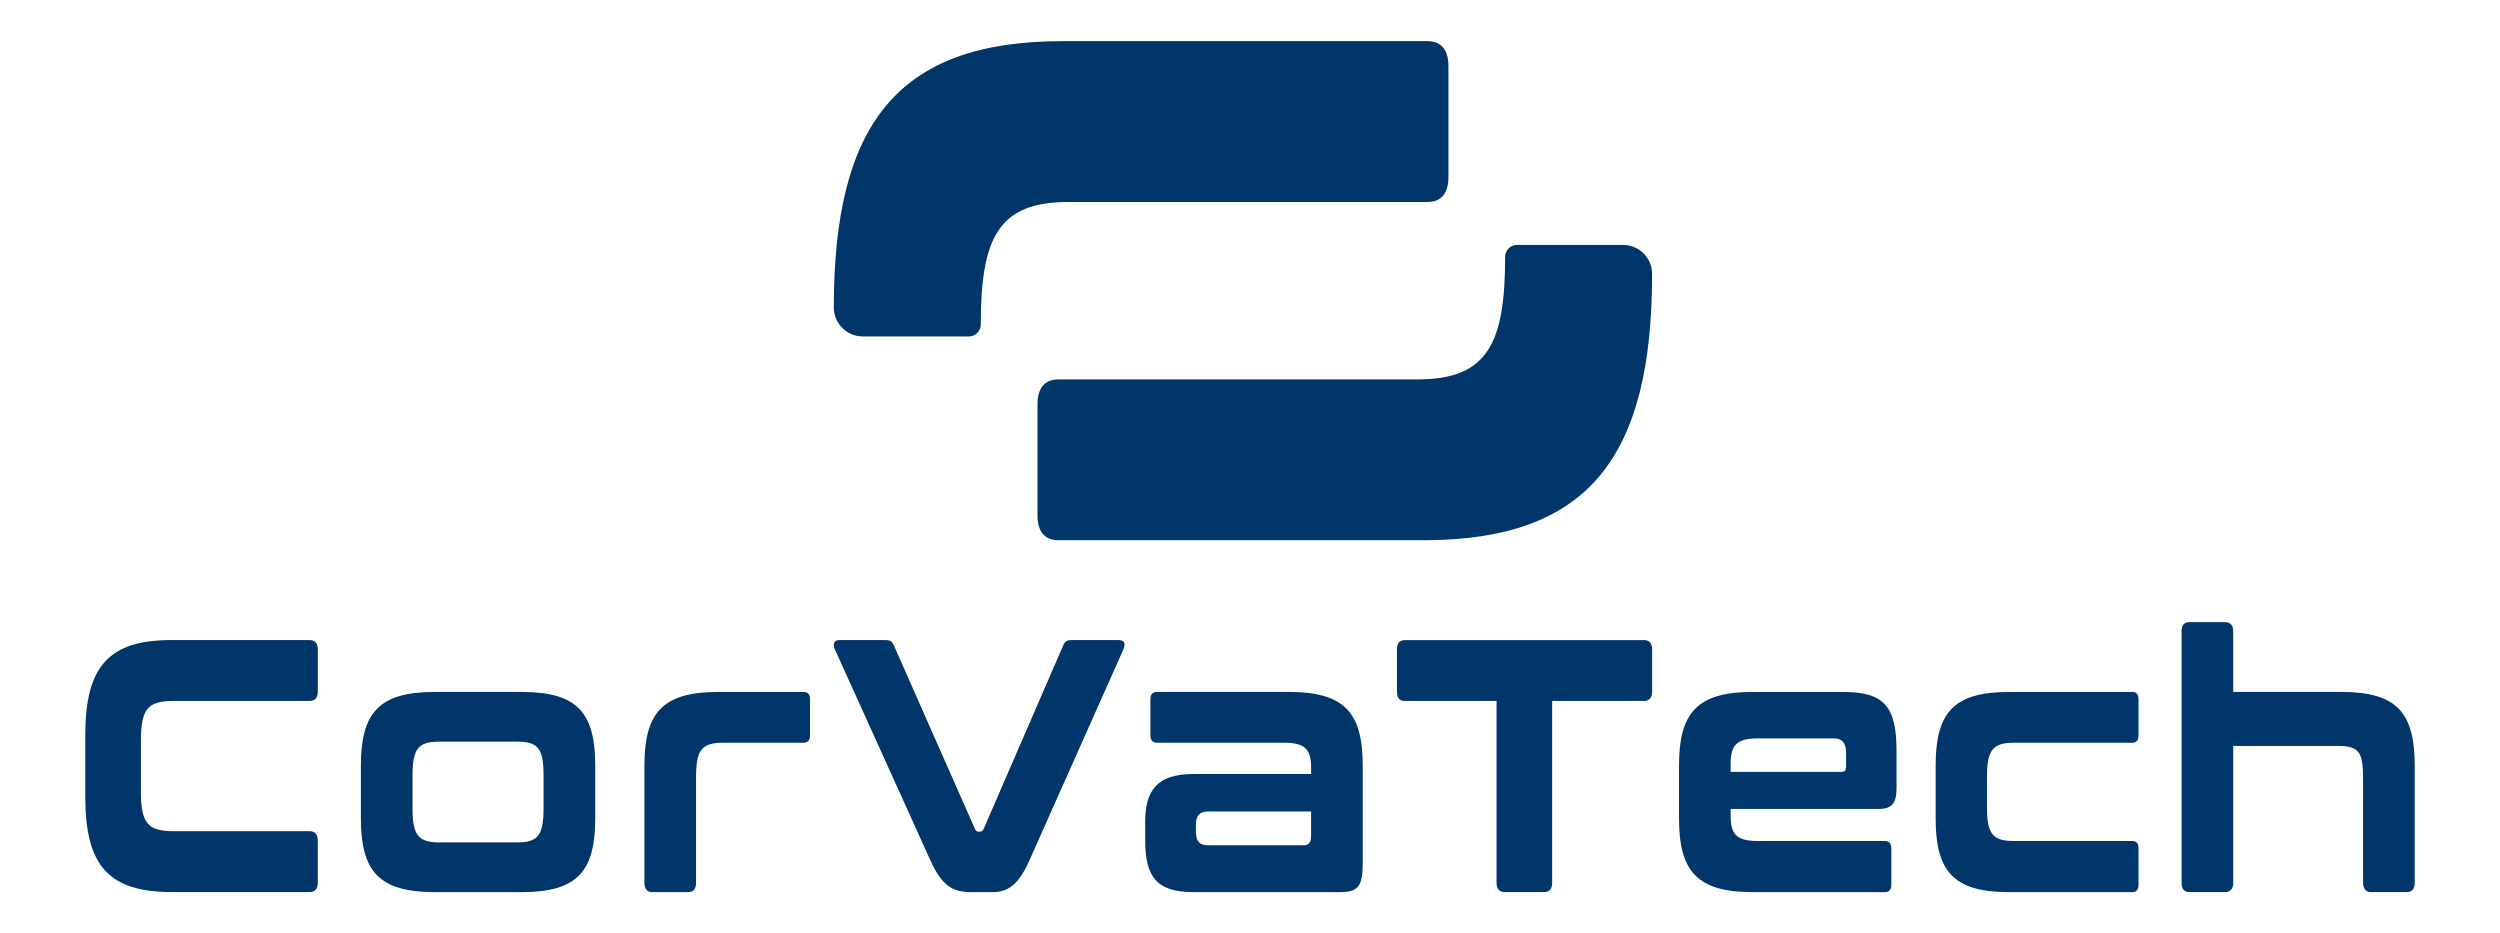
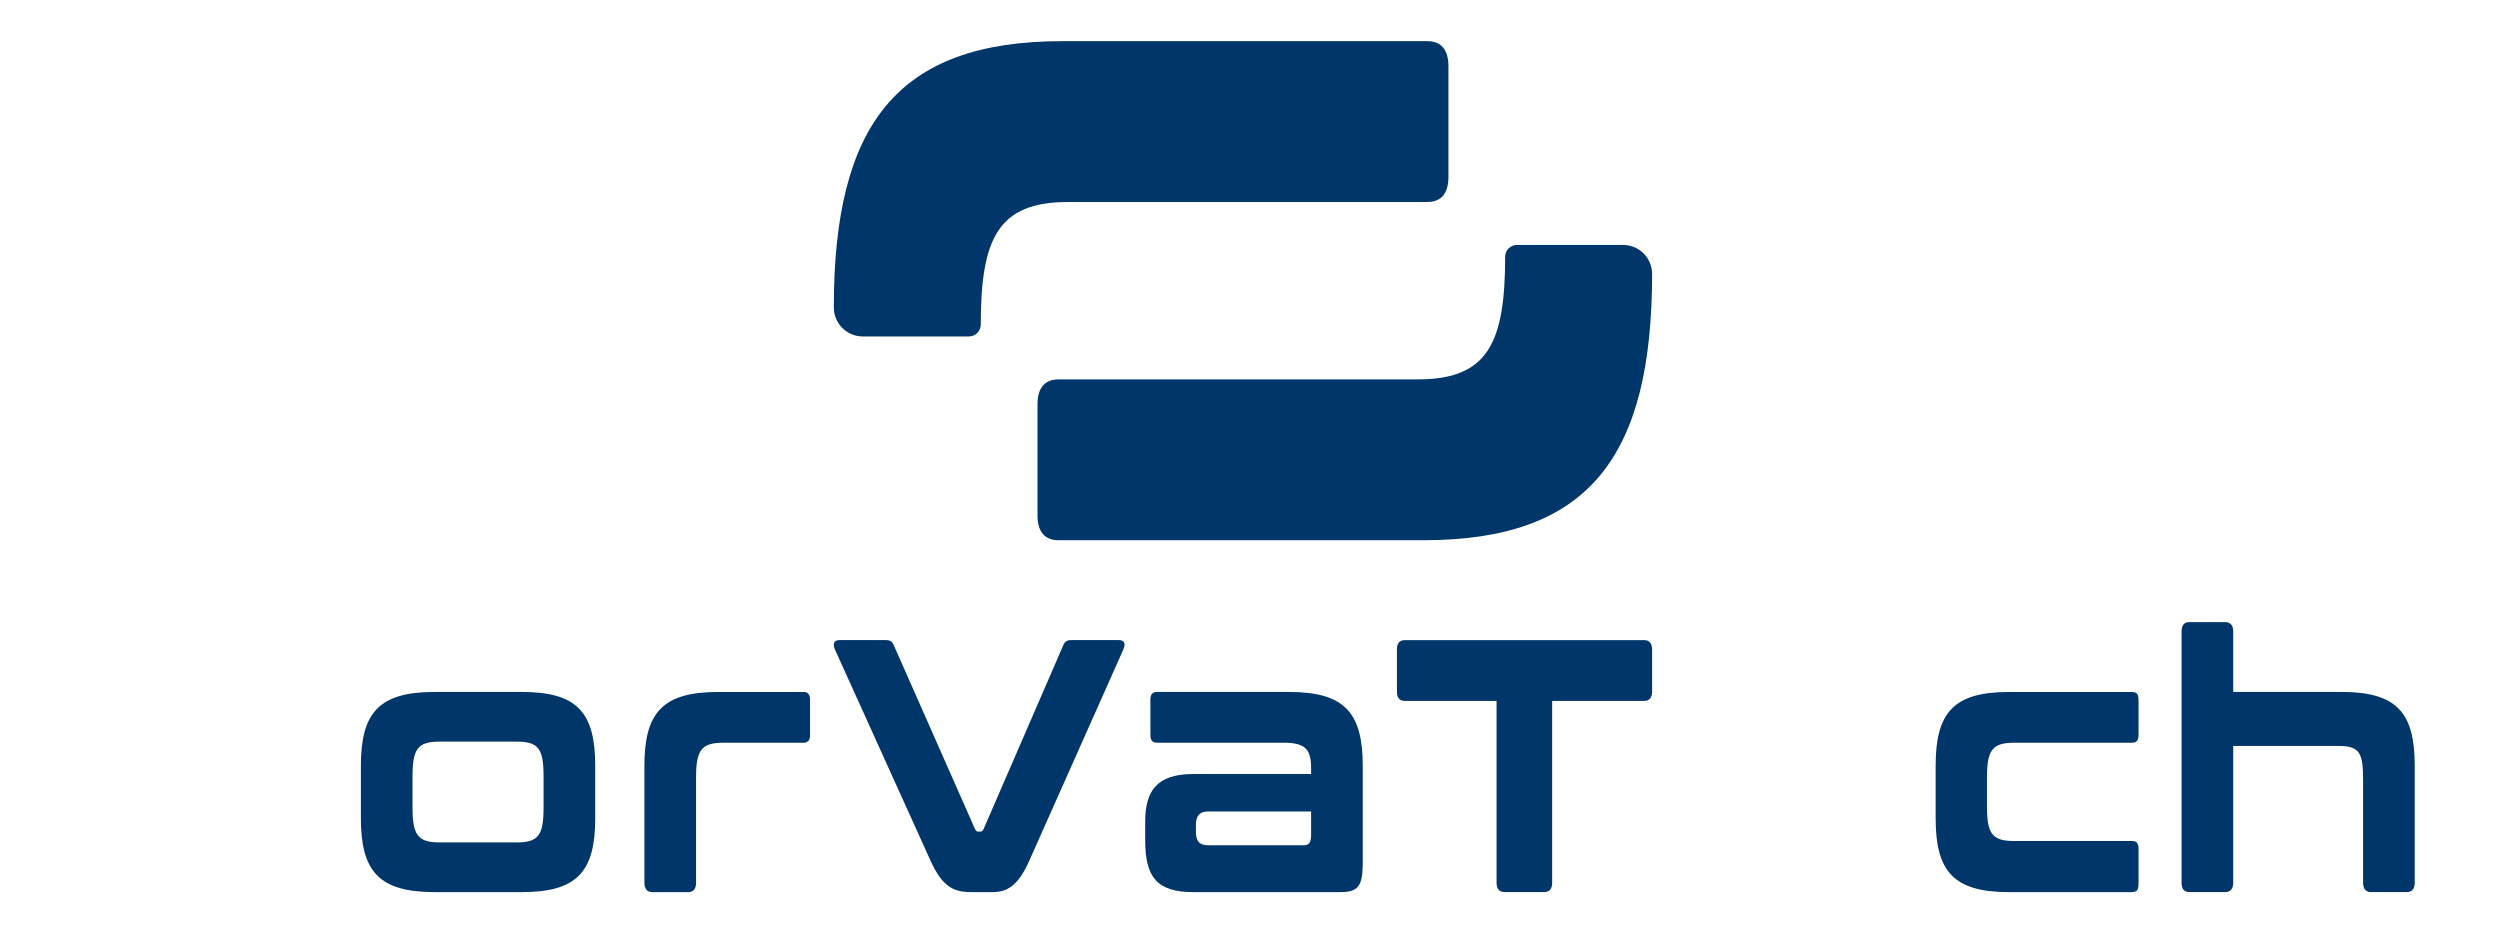
<svg xmlns="http://www.w3.org/2000/svg" version="1.1" id="Capa_1" x="0px" y="0px" viewBox="0 0 1229.42 458.95" style="enable-background:new 0 0 1229.42 458.95;" xml:space="preserve">
  <style type="text/css">
	.st0{fill:#FFFFFF;}
	.st1{opacity:0.1;fill:#157EFB;}
	.st2{clip-path:url(#SVGID_00000008829059251092818300000009135933687224648879_);}
	.st3{opacity:0.95;clip-path:url(#SVGID_00000032607374533621500160000002041044549977983922_);fill:#003669;}
	.st4{fill:#003669;}
	.st5{filter:url(#Adobe_OpacityMaskFilter);}
	.st6{fill:url(#SVGID_00000113327941767410622780000000529279970112761244_);}
	.st7{mask:url(#SVGID_00000054226757403395404670000003832906196486226364_);}
	.st8{fill:#EAEBED;}
	.st9{opacity:0.9;}
	.st10{fill:url(#SVGID_00000055694896651458239720000006070599879828480153_);}
	.st11{fill:#6BBEFF;}
	.st12{fill:url(#SVGID_00000160883516688726654410000014571152105060673457_);}
	.st13{fill:none;}
	.st14{opacity:0.4;fill:none;stroke:#666666;stroke-miterlimit:10;}
	.st15{fill:#157EFB;}
	.st16{filter:url(#Adobe_OpacityMaskFilter_00000055709406212996389470000004648452733780325797_);}
	
		.st17{clip-path:url(#SVGID_00000090976514164664254390000012833157566590204092_);fill:url(#SVGID_00000177450749569385573120000004091291815651387321_);}
	
		.st18{clip-path:url(#SVGID_00000090976514164664254390000012833157566590204092_);mask:url(#banner_2_00000060721035150327223960000002717867584935098799_);}
	.st19{fill:none;stroke:#FFFFFF;stroke-miterlimit:10;}
	.st20{opacity:0.891;fill:#F3F7FE;}
	.st21{fill:#F3F7FE;}
	.st22{fill:#E8F3FF;}
	.st23{fill:#E8F0FF;}
</style>
  <g>
    <g>
-       <path class="st4" d="M152.38,314.78c2.55,0,3.91,1.59,3.91,4.6v20.71c0,3.01-1.35,4.6-3.91,4.6H85.51    c-13.07,0-16.23,4.07-16.23,20v24.08c0,15.93,3.15,20,16.23,20h66.86c2.55,0,3.91,1.59,3.91,4.6v20.71c0,3.01-1.35,4.6-3.91,4.6    H84.46c-30.8,0-42.52-12.75-42.52-46.74v-30.45c0-33.99,11.72-46.74,42.52-46.74H152.38z" />
      <path class="st4" d="M256.65,340.28c27.35,0,36.06,10.27,36.06,36.29v25.85c0,26.02-8.71,36.29-36.06,36.29h-42.97    c-27.35,0-36.21-10.27-36.21-36.29v-25.85c0-26.03,8.86-36.29,36.21-36.29H256.65z M202.86,397.11c0,13.46,2.55,17.17,13.37,17.17    h37.86c10.82,0,13.22-3.72,13.22-17.17v-15.23c0-13.63-2.4-17.17-13.22-17.17h-37.86c-10.82,0-13.37,3.54-13.37,17.17V397.11z" />
      <path class="st4" d="M395.19,340.28c2.1,0,3.16,1.24,3.16,3.72v17.53c0,2.48-1.05,3.72-3.16,3.72h-39.52    c-10.82,0-13.37,3.72-13.37,17.17v51.7c0,3.01-1.35,4.6-3.91,4.6h-17.58c-2.55,0-3.91-1.59-3.91-4.6v-57.54    c0-26.03,8.86-36.29,36.21-36.29H395.19z" />
      <path class="st4" d="M435.61,314.78c2.1,0,3.15,0.71,3.91,2.48l39.97,90.47c0.45,0.89,0.9,1.24,1.65,1.24h0.75    c0.9,0,1.35-0.35,1.8-1.24l39.22-90.47c0.75-1.77,1.8-2.48,3.91-2.48h23.44c3,0,3.31,2.12,2.1,4.78l-46.13,103.57    c-5.56,12.57-10.97,15.58-18.18,15.58h-10.52c-9.01,0-14.27-3.01-19.98-15.58l-46.88-103.57c-1.2-2.66-0.75-4.78,2.1-4.78H435.61z    " />
      <path class="st4" d="M633.94,340.28c27.35,0,36.21,10.27,36.21,36.29v47.8c0,11.68-2.4,14.34-11.12,14.34h-72.27    c-18.03,0-23.59-7.61-23.59-25.49v-9.21c0-14.87,5.56-23.37,23.59-23.37h58v-2.83c0-9.03-2.55-12.57-13.37-12.57h-62.5    c-2.1,0-3.16-1.24-3.16-3.72V344c0-2.48,1.05-3.72,3.16-3.72H633.94z M644.76,410.74v-11.69h-50.64c-4.36,0-6.01,2.3-6.01,6.55    v3.36c0,4.6,1.65,6.73,6.01,6.73h46.88C643.71,415.7,644.76,414.28,644.76,410.74z" />
      <path class="st4" d="M808.54,314.78c2.55,0,3.91,1.59,3.91,4.6v20.71c0,3.01-1.35,4.6-3.91,4.6h-45.23v89.41    c0,3.01-1.35,4.6-3.91,4.6h-19.38c-2.71,0-4.06-1.59-4.06-4.6V344.7h-45.08c-2.71,0-3.91-1.59-3.91-4.6v-20.71    c0-3.01,1.2-4.6,3.91-4.6H808.54z" />
-       <path class="st4" d="M906.36,340.28c20.73,0,26.29,7.61,26.29,29.21v18.24c0,7.61-2.7,10.09-8.71,10.09h-72.87V401    c0,9.03,2.55,12.57,13.37,12.57h62.51c2.1,0,3.15,1.24,3.15,3.72V435c0,2.48-1.05,3.72-3.15,3.72h-65.06    c-27.35,0-36.21-10.27-36.21-36.29v-25.85c0-26.03,8.86-36.29,36.21-36.29H906.36z M851.06,379.58h54.69c1.35,0,2.1-0.71,2.1-2.48    v-6.55c0-5.31-1.8-7.44-6.46-7.44h-36.96c-10.82,0-13.37,3.72-13.37,12.75V379.58z" />
      <path class="st4" d="M1048.5,340.28c2.25,0,3.16,1.24,3.16,3.72v17.53c0,2.48-0.9,3.72-3.16,3.72h-58    c-10.82,0-13.37,3.72-13.37,17.17v14.16c0,13.45,2.55,17,13.37,17h58c2.25,0,3.16,1.24,3.16,3.72V435c0,2.48-0.9,3.72-3.16,3.72    h-60.55c-27.35,0-36.06-10.27-36.06-36.29v-25.85c0-26.03,8.71-36.29,36.06-36.29H1048.5z" />
      <path class="st4" d="M1094.17,305.93c2.7,0,4.06,1.59,4.06,4.6v29.74h53.19c27.35,0,36.06,10.27,36.06,36.29v57.54    c0,3.01-1.35,4.6-3.91,4.6H1166c-2.55,0-3.91-1.59-3.91-4.6v-50.28c0-13.28-1.35-17-12.17-17h-51.69v67.28    c0,3.01-1.35,4.6-4.06,4.6h-17.43c-2.7,0-3.91-1.59-3.91-4.6V310.53c0-3.01,1.2-4.6,3.91-4.6H1094.17z" />
    </g>
    <g>
      <path class="st4" d="M410.04,151.18L410.04,151.18c0,7.89,6.39,14.28,14.28,14.28l52.11,0.01c3.25,0,5.88-2.63,5.88-5.88l0,0    c0.02-42.12,8.34-60.27,42.9-60.25l176.75-0.02c6.74,0.02,10.31-4.21,10.33-12.17l0-54.74c-0.02-7.96-3.57-12.17-10.33-12.17    H522.45C441.04,20.24,410.06,61.32,410.04,151.18z" />
      <path class="st4" d="M812.45,134.73L812.45,134.73c0-7.89-6.39-14.28-14.28-14.28l-52.11-0.01c-3.25,0-5.89,2.63-5.88,5.88v0    c-0.02,42.12-8.34,60.27-42.9,60.25l-176.75,0.02c-6.74-0.02-10.31,4.21-10.33,12.17l0,54.74c0.02,7.96,3.57,12.17,10.32,12.17    h179.51C781.45,265.67,812.43,224.6,812.45,134.73z" />
    </g>
  </g>
</svg>